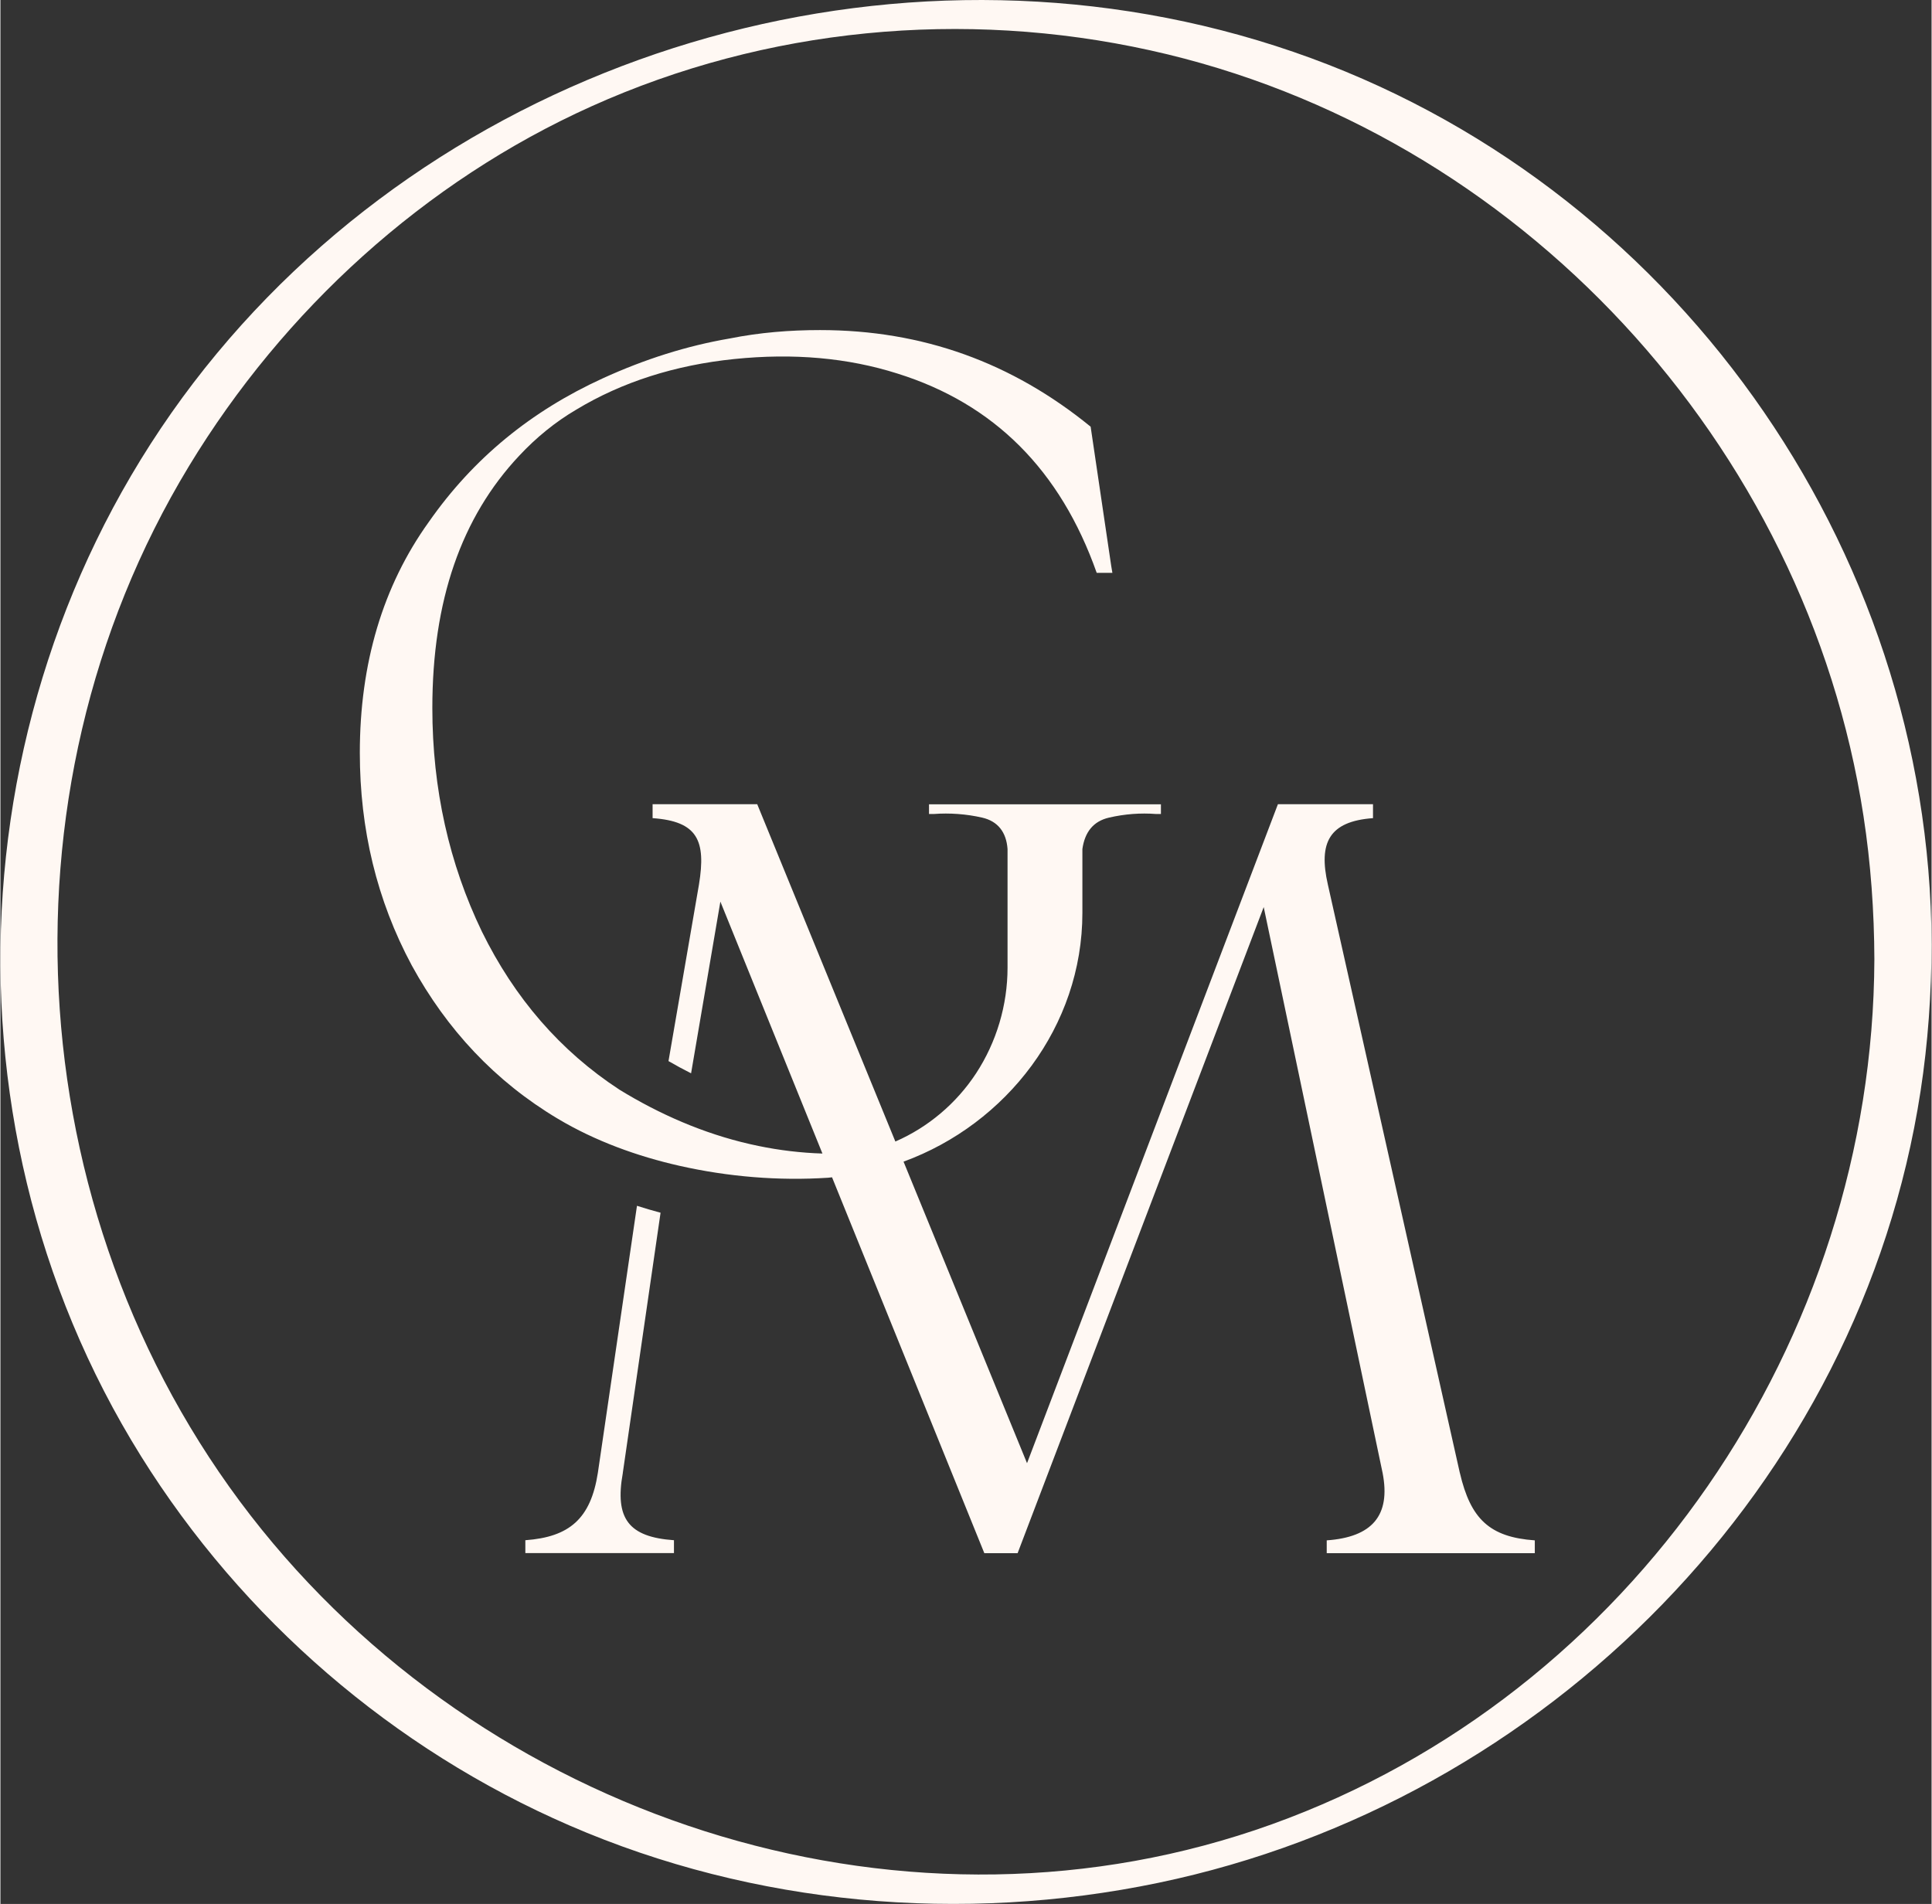
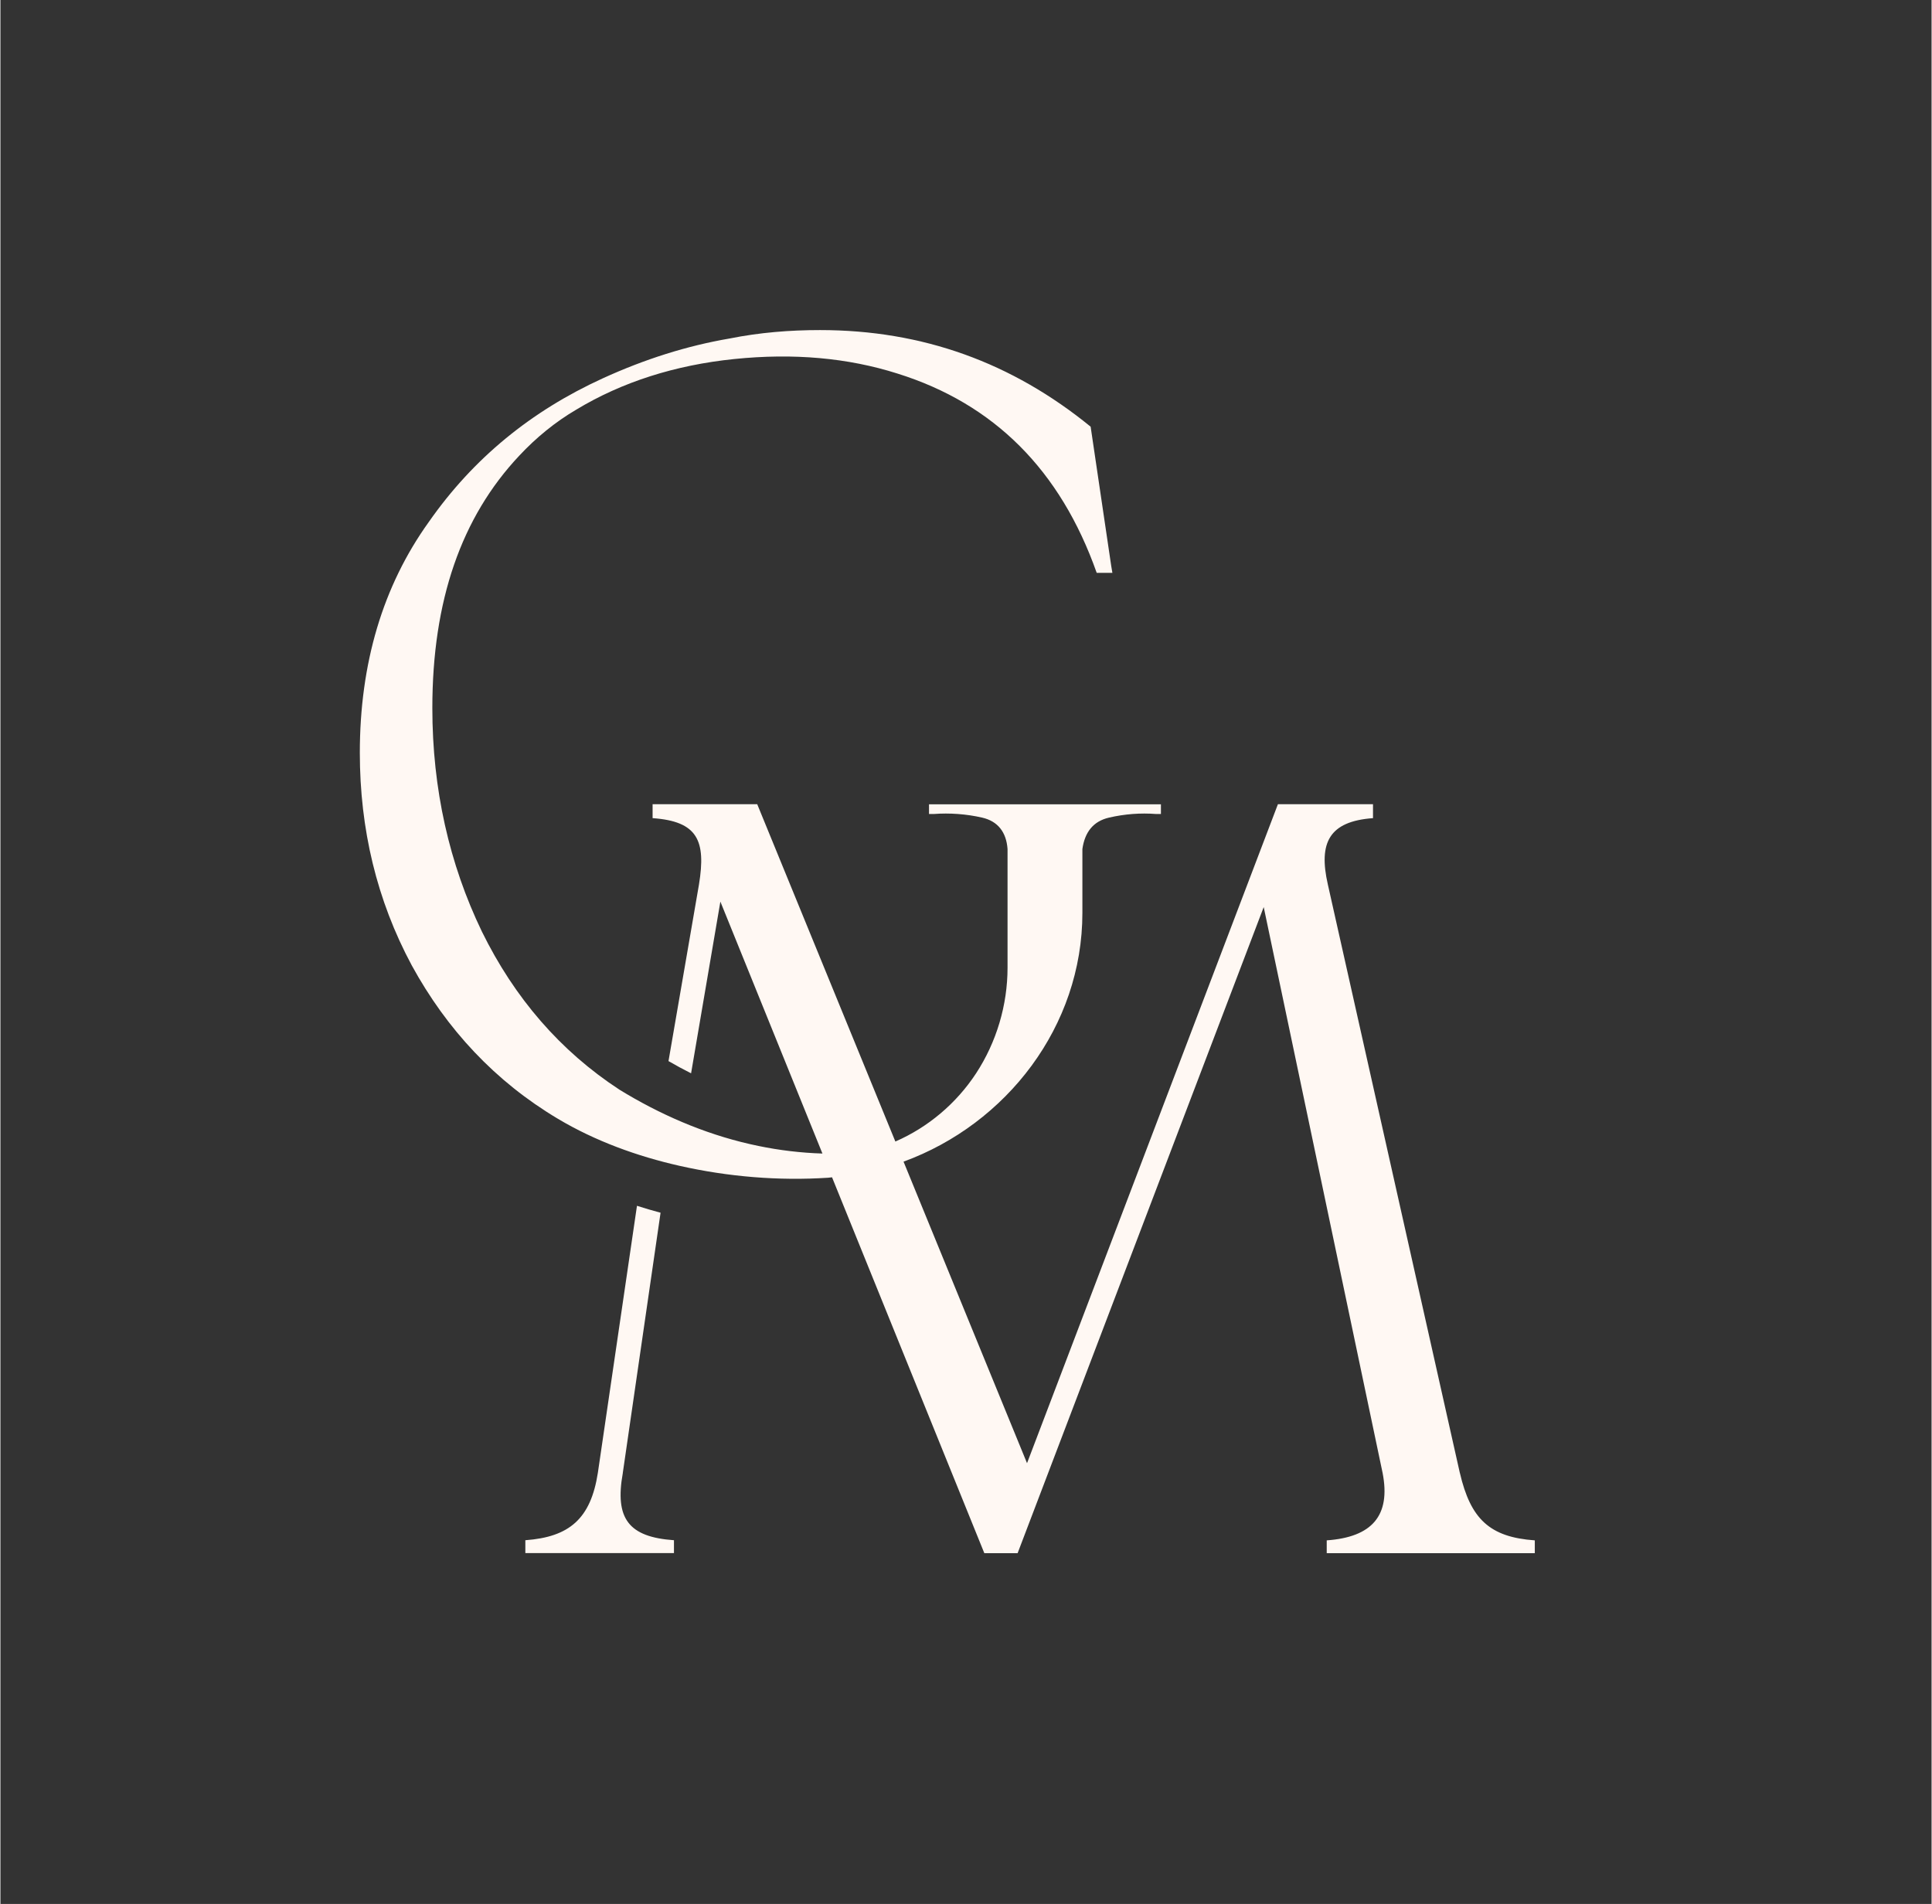
<svg xmlns="http://www.w3.org/2000/svg" data-name="Camada 2" fill="#000000" height="547" viewBox="0 0 555 547.24" width="555">
  <rect x="0" y="0" width="555" height="547.24" fill="#333333" stroke="none" />
  <g data-name="01 Principal">
    <g data-name="01_Símbolo" fill="#fff8f3">
-       <path d="M538.56,275.76c-.4,109.46-69.6,211.31-173.14,248.57-103.56,37.27-221.86.1-290.3-84.67C5.6,353.57-3.25,228.73,54.19,133.97c27.2-44.88,67.7-81.82,115.67-103.41C220.08,7.95,276.72,2.6,330.45,14.47c105.96,23.41,188.53,113.14,204.98,220.06,2.1,13.65,3.08,27.42,3.13,41.23.02,4.32,16.46,1.46,16.44-4.41-.42-114.6-74.9-219.12-183.43-256.45-109.37-37.62-235.5-2.29-309.36,86.67C-11.61,190.48-20.81,320.39,40.4,418.53c29.22,46.86,72.49,84.2,123.18,106.16,53.02,22.98,112.75,28.23,169.21,16.47,111.48-23.23,201.67-114.29,219.05-227.55,2.15-13.99,3.12-28.12,3.17-42.26.02-4.29-16.42-1.47-16.44,4.41Z" />
      <path d="M178.87,423.32l10.85-74.76c-2.3-.62-4.57-1.27-6.78-1.99l-11.24,76.75c-2.05,13.22-8.2,18.45-20.84,19.37v3.69h42.71v-3.69c-12.99-.92-17.08-6.15-14.69-19.37ZM419.42,423.32l-37.93-169.11c-2.73-11.99.35-18.14,12.98-19.06v-4h-27.33l-72.1,189.4-35.49-86.67c29.58-10.81,51.4-38.87,51.4-71.5v-18.35c.69-4.86,3.12-7.98,7.64-9.03,4.51-1.04,9.03-1.39,13.54-1.04h1.39v-2.78h-66.65v2.78h1.39c4.51-.35,9.37,0,13.89,1.04,4.51,1.04,6.94,4.17,7.29,9.03v34.1c0,10.74-3.17,21.4-9.05,30.38-5.64,8.6-13.75,15.48-23.19,19.59l-39.7-96.95h-30.07v4c12.98.92,15.38,6.46,13.33,19.06l-8.76,50.77c2.15,1.24,4.31,2.42,6.49,3.51l8.42-49.35,29.33,72.41c-6.18-.19-12.4-.94-18.34-2.17-13.39-2.73-26.16-7.99-37.91-14.93-.69-.41-1.38-.82-2.06-1.24-17.01-11.11-30.2-26.38-39.57-45.48-9.37-19.44-14.23-40.96-14.23-64.22,0-30.89,8.33-54.85,24.99-72.55,4.86-5.21,10.41-9.72,16.32-13.19,13.19-7.98,28.47-12.84,45.48-14.58,17.01-1.74,32.63-.35,46.86,4.17,27.77,8.68,46.86,27.77,57.28,57.28h4.51l-.35-2.08-5.9-39.92c-22.56-18.4-48.25-27.77-77.76-27.77-8.68,0-17.36.69-26.04,2.43-12.15,2.08-24.3,5.9-36.45,11.46-20.48,9.37-37.15,22.91-49.99,41.31-13.19,18.4-19.79,40.62-19.79,66.31,0,21.87,4.86,42.35,14.93,61.1,10.07,18.4,23.95,33.33,42.01,44.09,10.72,6.39,22.8,10.77,34.94,13.51,13.97,3.15,28.48,4.36,42.77,3.42.36-.02.71-.09,1.06-.12l43.77,108.04h9.56l70.73-185.71,34.17,162.65c2.39,12.3-3.07,18.45-16.06,19.37v3.69h59.8v-3.69c-12.99-.92-18.45-6.15-21.53-19.37Z" />
    </g>
  </g>
</svg>